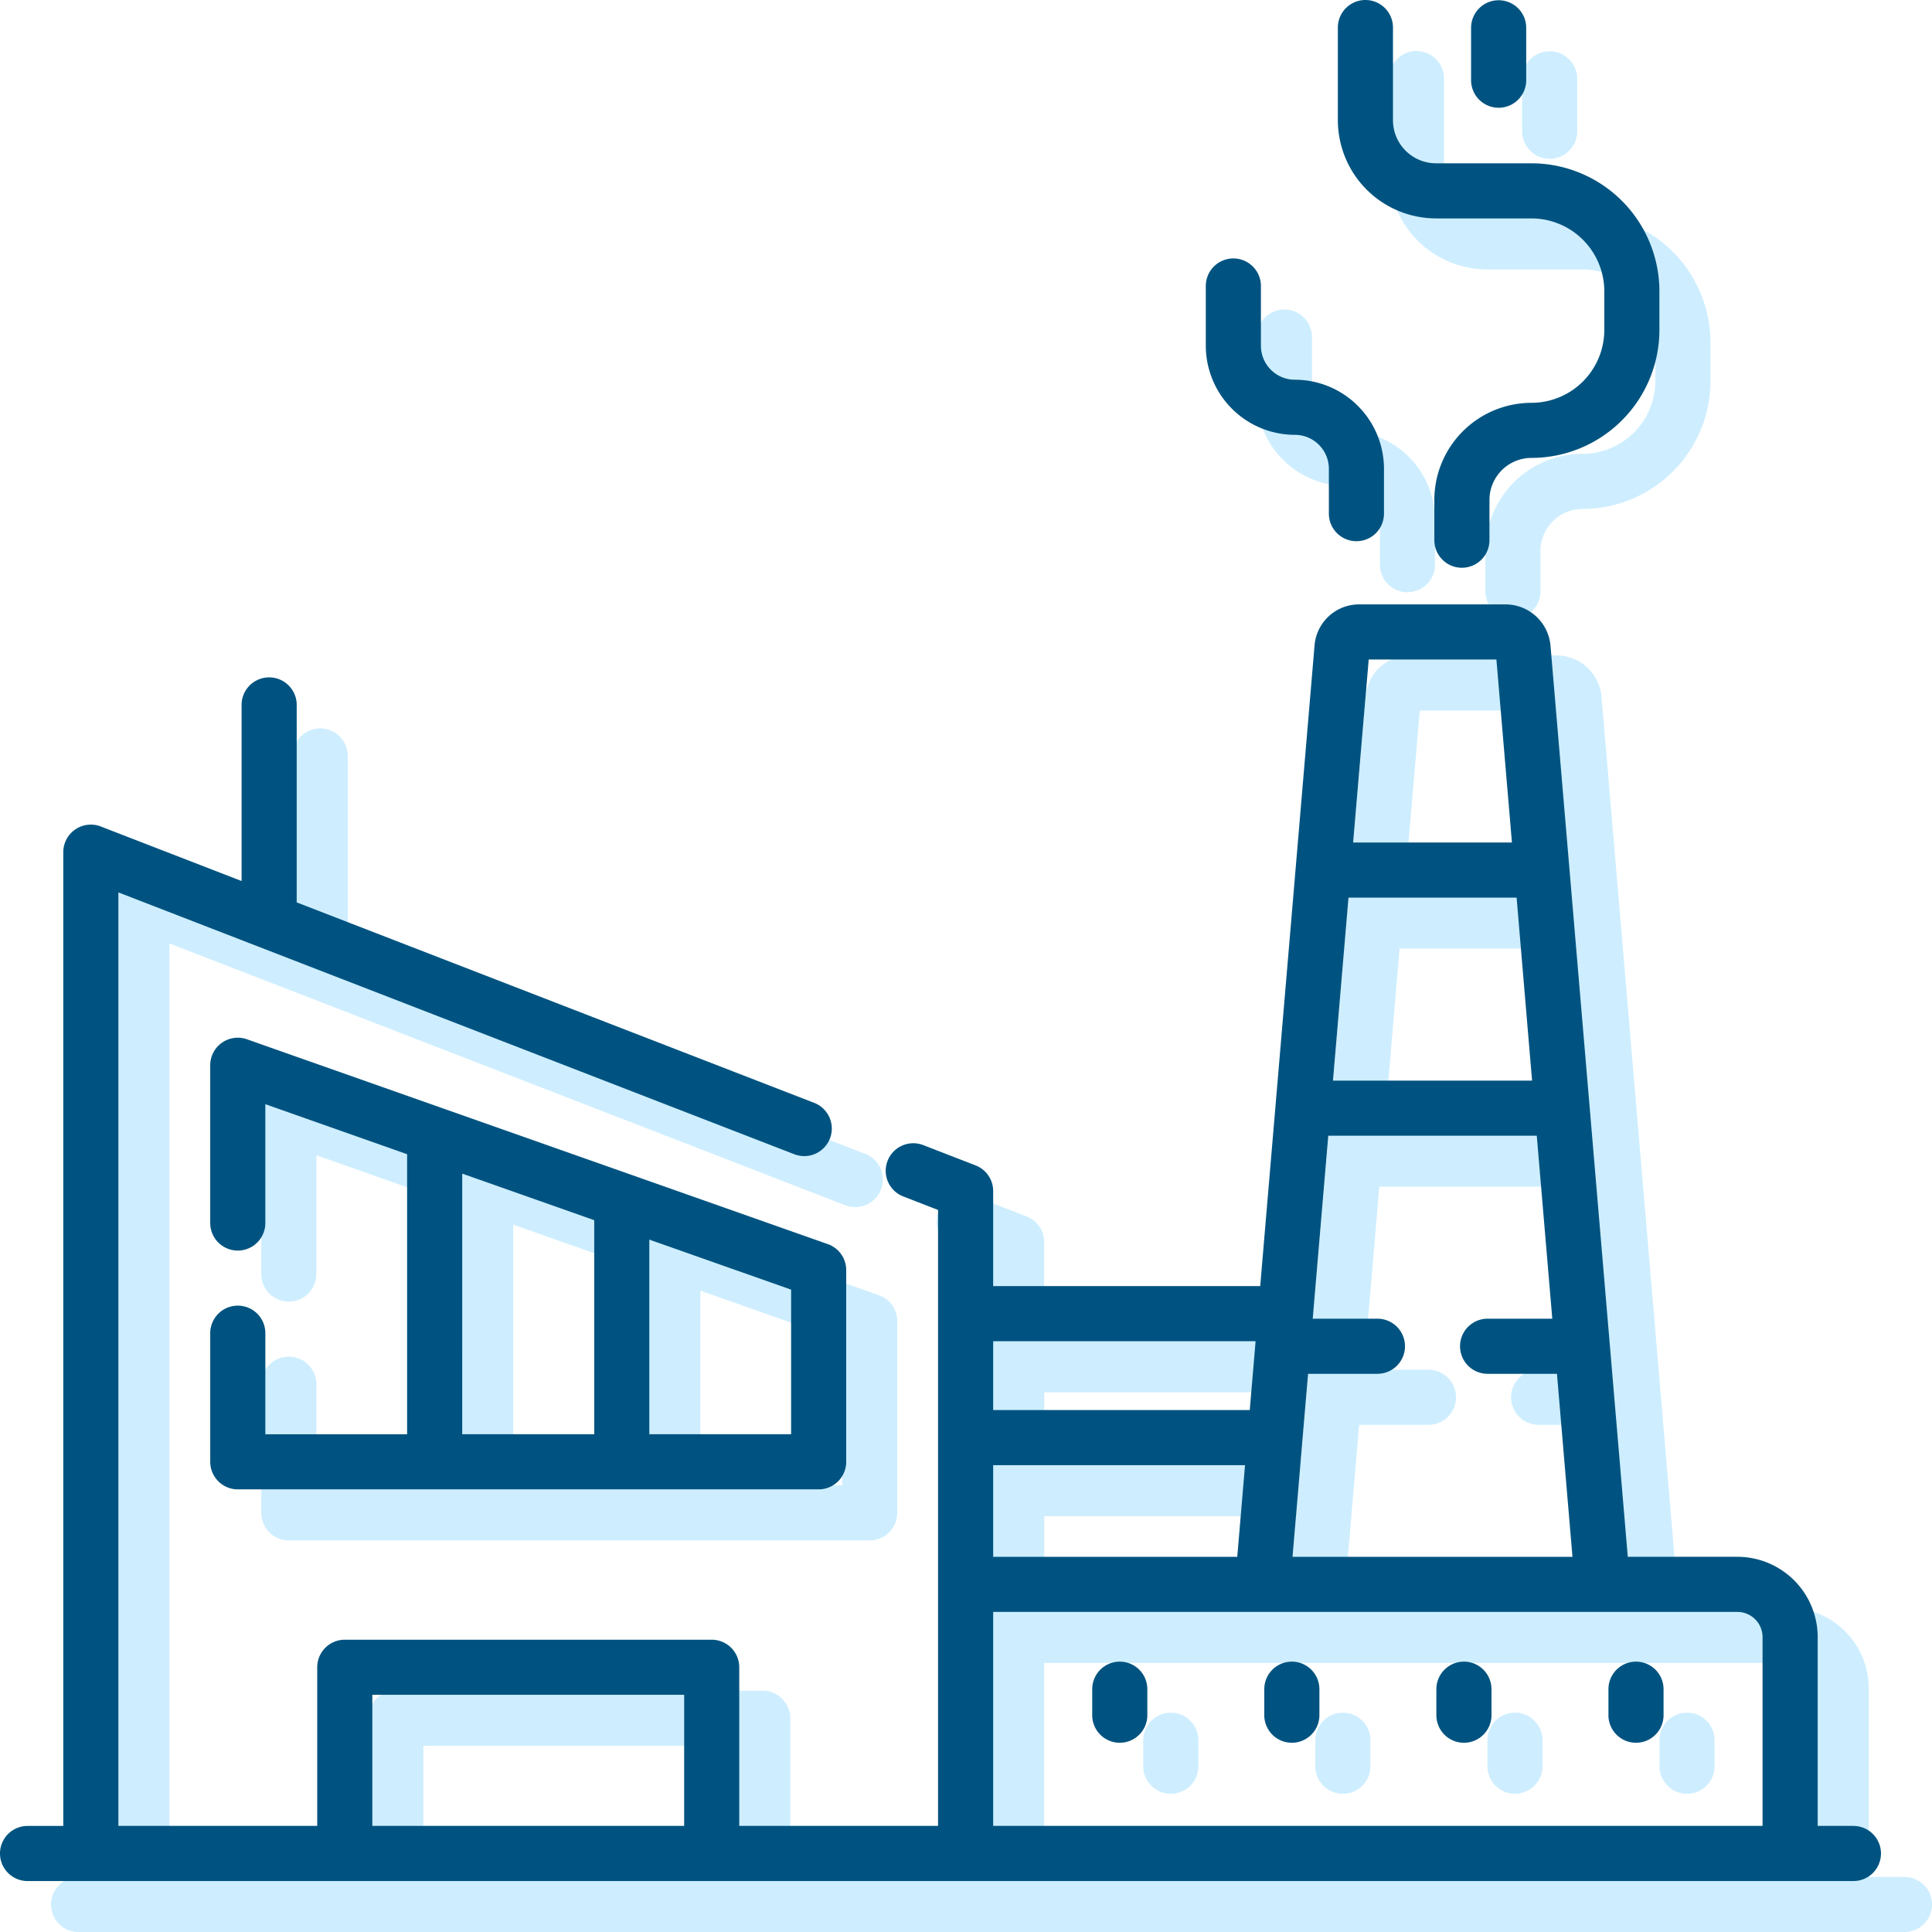
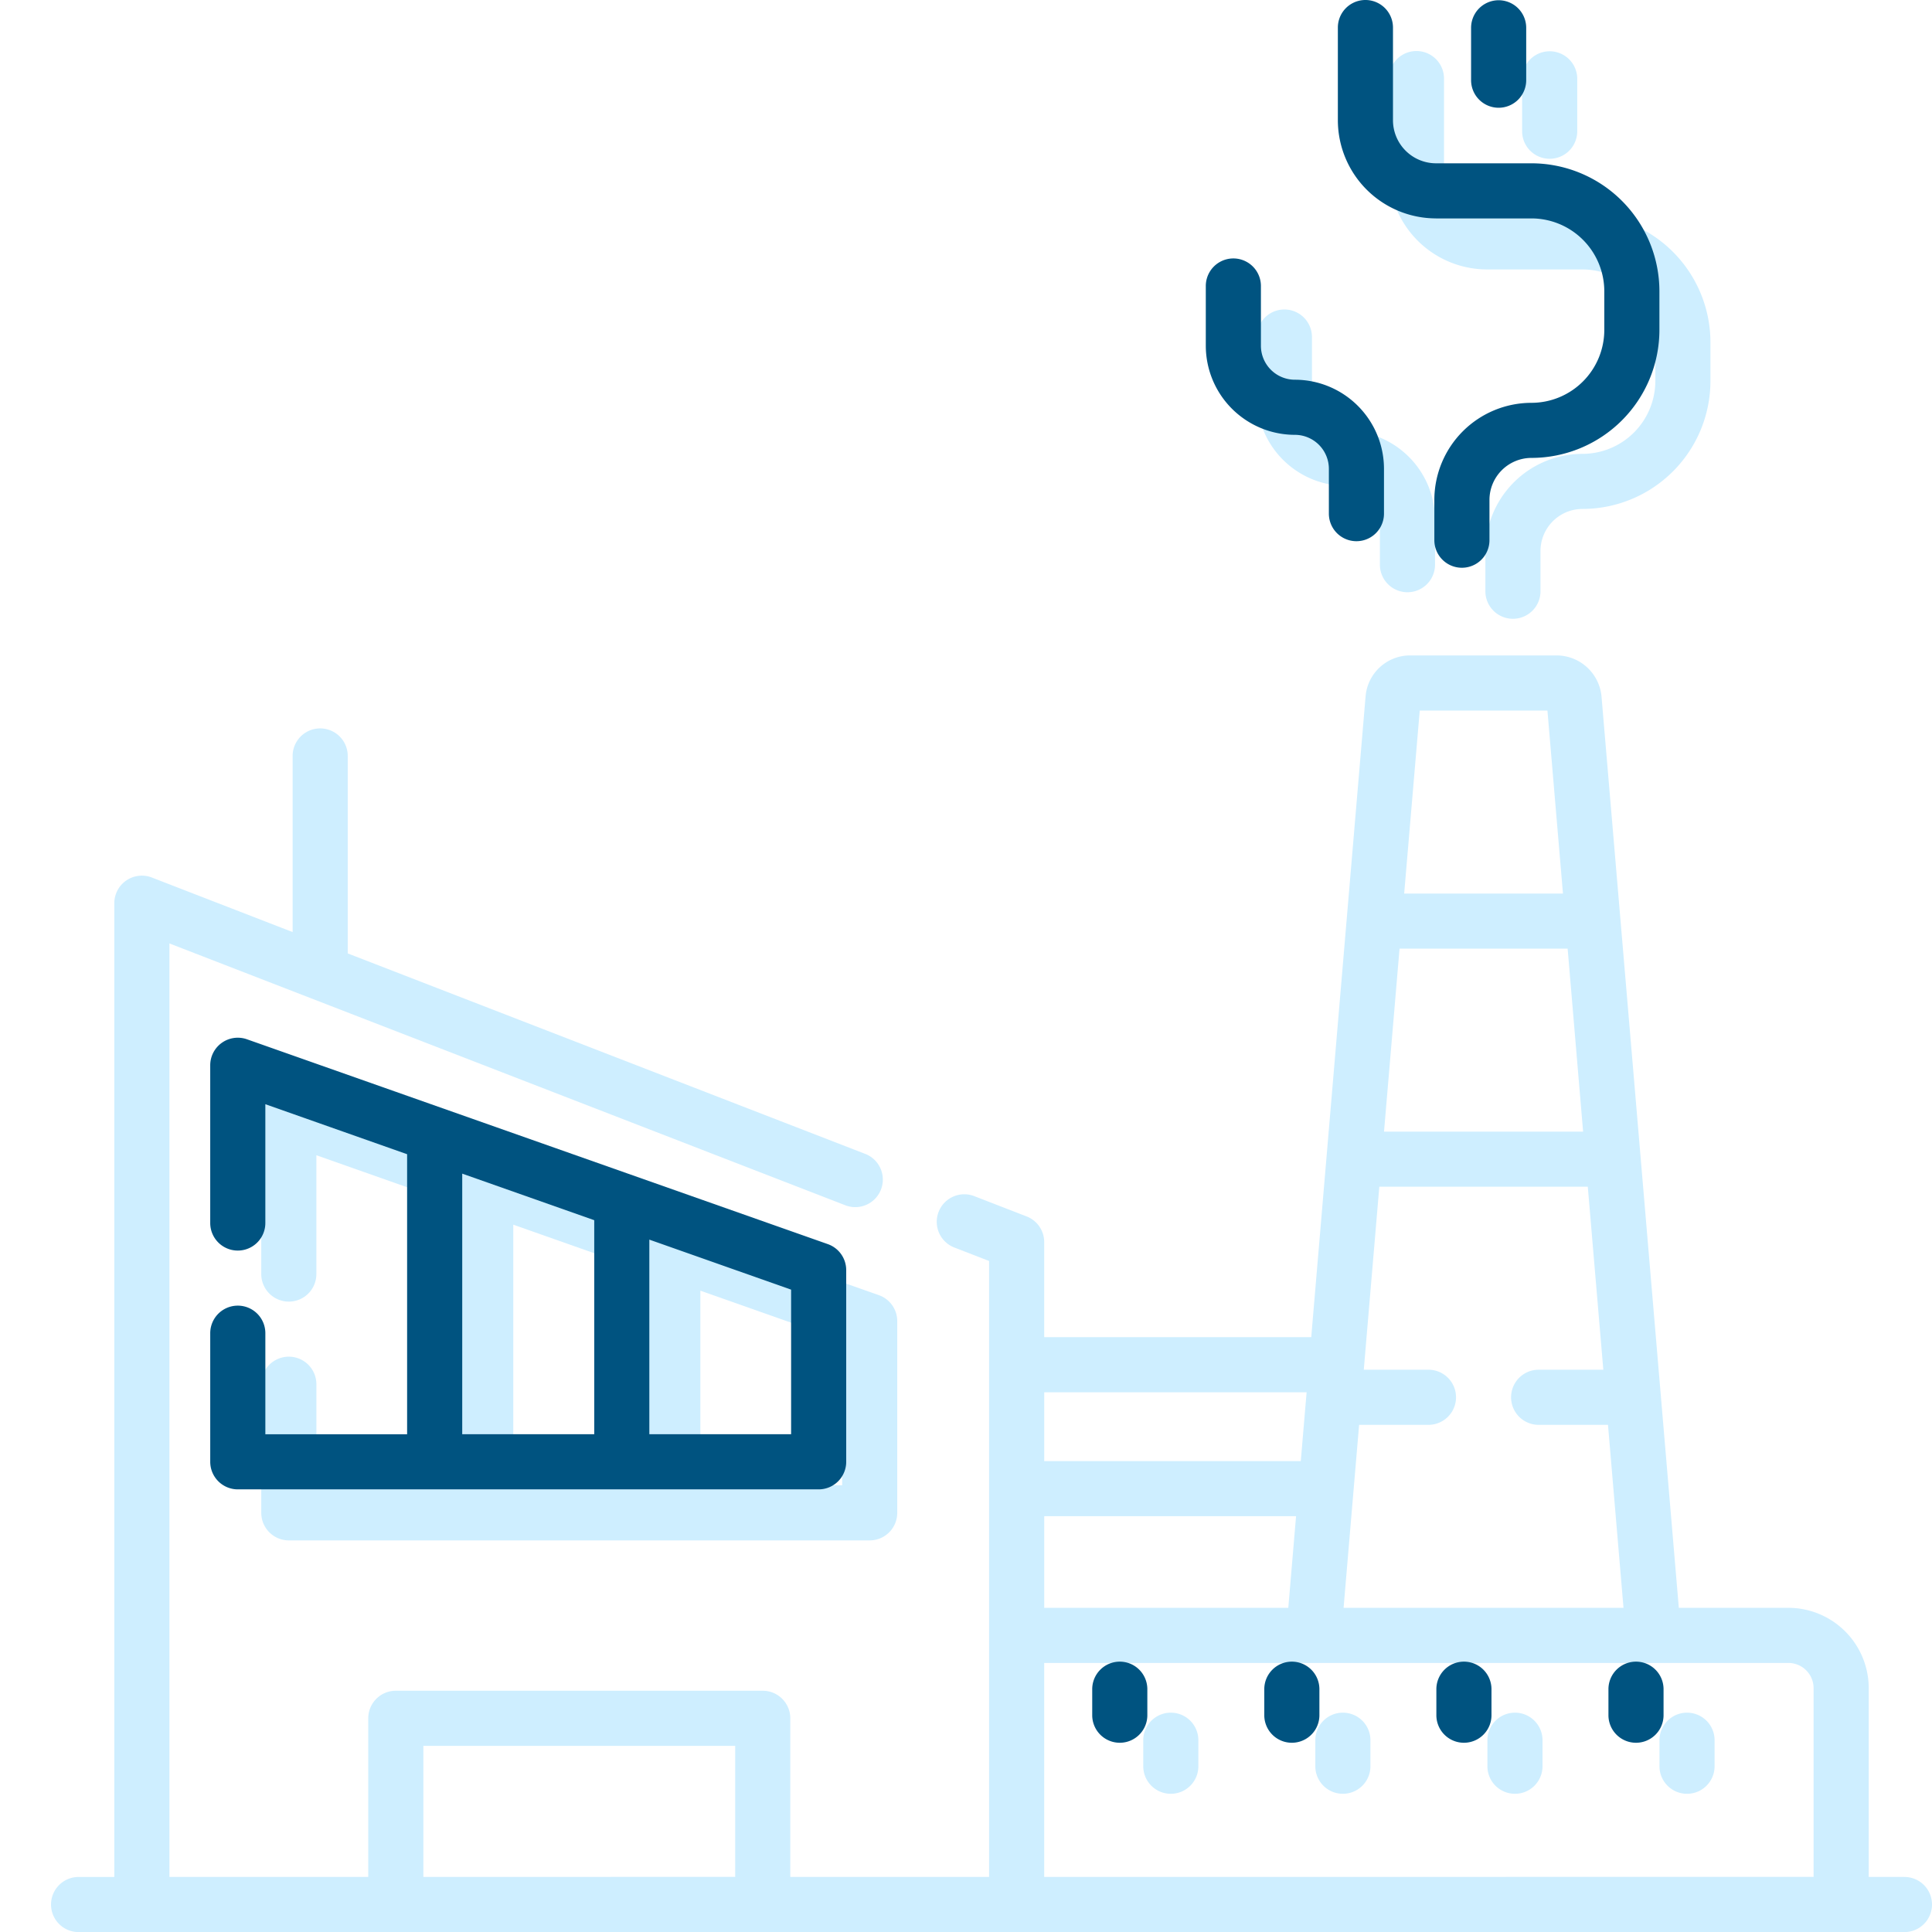
<svg xmlns="http://www.w3.org/2000/svg" width="189.289" height="189.289" viewBox="0 0 189.289 189.289">
  <defs>
    <style>.a{fill:#ceeeff;}.b{fill:#005380;}</style>
  </defs>
  <g transform="translate(-1293 -2622.09)">
    <g transform="translate(1298 2627.09)">
      <path class="a" d="M373.787,21.4h9.349a7.145,7.145,0,0,1,7.137,7.137v3.793a7.145,7.145,0,0,1-7.137,7.137,9.525,9.525,0,0,0-9.514,9.514v3.945a2.7,2.7,0,0,0,5.4,0V48.979a4.12,4.12,0,0,1,4.115-4.115,12.55,12.55,0,0,0,12.536-12.536V28.535A12.55,12.55,0,0,0,383.136,16h-9.349a4.223,4.223,0,0,1-4.218-4.218V2.7a2.7,2.7,0,1,0-5.4,0v9.081a9.628,9.628,0,0,0,9.617,9.617Z" transform="translate(-233.091)" />
      <path class="a" d="M336.945,87.629a3.334,3.334,0,0,1,3.33,3.33v4.392a2.7,2.7,0,0,0,5.4,0V90.959a8.739,8.739,0,0,0-8.729-8.729,3.333,3.333,0,0,1-3.329-3.329V73.047a2.7,2.7,0,0,0-5.4,0V78.9A8.739,8.739,0,0,0,336.945,87.629Z" transform="translate(-210.078 -45.026)" />
      <path class="a" d="M403.131,10.6a2.7,2.7,0,0,0,2.7-2.7V2.767a2.7,2.7,0,1,0-5.4,0V7.9A2.7,2.7,0,0,0,403.131,10.6Z" transform="translate(-256.3 -0.043)" />
      <path class="a" d="M300,452.3a2.7,2.7,0,0,0-2.7,2.7v2.548a2.7,2.7,0,0,0,5.4,0V455A2.7,2.7,0,0,0,300,452.3Z" transform="translate(-190.289 -289.5)" />
      <path class="a" d="M346.838,452.3a2.7,2.7,0,0,0-2.7,2.7v2.548a2.7,2.7,0,0,0,5.4,0V455A2.7,2.7,0,0,0,346.838,452.3Z" transform="translate(-220.269 -289.5)" />
-       <path class="a" d="M393.678,452.3a2.7,2.7,0,0,0-2.7,2.7v2.548a2.7,2.7,0,0,0,5.4,0V455A2.7,2.7,0,0,0,393.678,452.3Z" transform="translate(-250.249 -289.5)" />
+       <path class="a" d="M393.678,452.3a2.7,2.7,0,0,0-2.7,2.7v2.548a2.7,2.7,0,0,0,5.4,0V455A2.7,2.7,0,0,0,393.678,452.3" transform="translate(-250.249 -289.5)" />
      <path class="a" d="M440.516,452.3a2.7,2.7,0,0,0-2.7,2.7v2.548a2.7,2.7,0,0,0,5.4,0V455A2.7,2.7,0,0,0,440.516,452.3Z" transform="translate(-280.228 -289.5)" />
      <path class="a" d="M181.59,284.194h-3.5V265.7a7.878,7.878,0,0,0-7.869-7.869H159.483c0-.048-7.561-89.134-7.573-89.281a4.429,4.429,0,0,0-4.387-4.031H133.18a4.376,4.376,0,0,0-4.387,4.03c-8.783,103.594.175-2.062-5.323,62.761H97.307V222a2.7,2.7,0,0,0-1.724-2.517l-5.077-1.967a2.7,2.7,0,1,0-1.951,5.034l3.352,1.3v60.346H72.429V268.655a2.7,2.7,0,0,0-2.7-2.7H33.78a2.7,2.7,0,0,0-2.7,2.7v15.539H11.6V192.737l66.161,25.63a2.7,2.7,0,1,0,1.95-5.034L29.07,193.715V174.369a2.7,2.7,0,0,0-5.4,0v17.254L9.877,186.279A2.7,2.7,0,0,0,6.2,188.8v95.4H2.7a2.7,2.7,0,1,0,0,5.4H181.59a2.7,2.7,0,1,0,0-5.4ZM97.308,257.832v-8.978h24.675l-.762,8.978Zm56.756,0H126.639c.4-4.736,1.265-14.91,1.521-17.929h6.795a2.7,2.7,0,0,0,0-5.4h-6.337c.138-1.631,1.381-16.28,1.521-17.929h20.426l1.521,17.929h-6.337a2.7,2.7,0,0,0,0,5.4h6.795Zm-3.958-46.655H130.6l1.521-17.929h16.469ZM134.1,169.92h12.511l1.521,17.929H132.575Zm-11.083,66.791-.572,6.744H97.308v-6.744ZM36.479,284.194V271.354H67.031v12.839Zm60.828,0V263.231h72.911a2.473,2.473,0,0,1,2.47,2.47v18.492Z" transform="translate(0 -105.303)" />
      <path class="a" d="M60.828,282.619a2.7,2.7,0,0,0-3.6,2.546V300.62a2.7,2.7,0,1,0,5.4,0V288.979l13.89,4.9v27.436H62.629v-9.9a2.7,2.7,0,1,0-5.4,0v12.6a2.7,2.7,0,0,0,2.7,2.7h56.91a2.7,2.7,0,0,0,2.7-2.7V305.234a2.7,2.7,0,0,0-1.8-2.546Zm21.091,13.163,12.933,4.561v20.971H81.918Zm32.222,25.532H100.25V302.247l13.89,4.9Z" transform="translate(-36.631 -180.794)" />
    </g>
    <g transform="translate(1293 2622.09)">
      <path class="b" d="M373.787,21.4h9.349a7.145,7.145,0,0,1,7.137,7.137v3.793a7.145,7.145,0,0,1-7.137,7.137,9.525,9.525,0,0,0-9.514,9.514v3.945a2.7,2.7,0,0,0,5.4,0V48.979a4.12,4.12,0,0,1,4.115-4.115,12.55,12.55,0,0,0,12.536-12.536V28.535A12.55,12.55,0,0,0,383.136,16h-9.349a4.223,4.223,0,0,1-4.218-4.218V2.7a2.7,2.7,0,1,0-5.4,0v9.081a9.628,9.628,0,0,0,9.617,9.617Z" transform="translate(-233.091)" />
      <path class="b" d="M336.945,87.629a3.334,3.334,0,0,1,3.33,3.33v4.392a2.7,2.7,0,0,0,5.4,0V90.959a8.739,8.739,0,0,0-8.729-8.729,3.333,3.333,0,0,1-3.329-3.329V73.047a2.7,2.7,0,0,0-5.4,0V78.9A8.739,8.739,0,0,0,336.945,87.629Z" transform="translate(-210.078 -45.026)" />
      <path class="b" d="M403.131,10.6a2.7,2.7,0,0,0,2.7-2.7V2.767a2.7,2.7,0,1,0-5.4,0V7.9A2.7,2.7,0,0,0,403.131,10.6Z" transform="translate(-256.3 -0.043)" />
      <path class="b" d="M300,452.3a2.7,2.7,0,0,0-2.7,2.7v2.548a2.7,2.7,0,0,0,5.4,0V455A2.7,2.7,0,0,0,300,452.3Z" transform="translate(-190.289 -289.5)" />
      <path class="b" d="M346.838,452.3a2.7,2.7,0,0,0-2.7,2.7v2.548a2.7,2.7,0,0,0,5.4,0V455A2.7,2.7,0,0,0,346.838,452.3Z" transform="translate(-220.269 -289.5)" />
      <path class="b" d="M393.678,452.3a2.7,2.7,0,0,0-2.7,2.7v2.548a2.7,2.7,0,0,0,5.4,0V455A2.7,2.7,0,0,0,393.678,452.3Z" transform="translate(-250.249 -289.5)" />
      <path class="b" d="M440.516,452.3a2.7,2.7,0,0,0-2.7,2.7v2.548a2.7,2.7,0,0,0,5.4,0V455A2.7,2.7,0,0,0,440.516,452.3Z" transform="translate(-280.228 -289.5)" />
-       <path class="b" d="M181.59,284.194h-3.5V265.7a7.878,7.878,0,0,0-7.869-7.869H159.483c0-.048-7.561-89.134-7.573-89.281a4.429,4.429,0,0,0-4.387-4.031H133.18a4.376,4.376,0,0,0-4.387,4.03c-8.783,103.594.175-2.062-5.323,62.761H97.307V222a2.7,2.7,0,0,0-1.724-2.517l-5.077-1.967a2.7,2.7,0,1,0-1.951,5.034l3.352,1.3v60.346H72.429V268.655a2.7,2.7,0,0,0-2.7-2.7H33.78a2.7,2.7,0,0,0-2.7,2.7v15.539H11.6V192.737l66.161,25.63a2.7,2.7,0,1,0,1.95-5.034L29.07,193.715V174.369a2.7,2.7,0,0,0-5.4,0v17.254L9.877,186.279A2.7,2.7,0,0,0,6.2,188.8v95.4H2.7a2.7,2.7,0,1,0,0,5.4H181.59a2.7,2.7,0,1,0,0-5.4ZM97.308,257.832v-8.978h24.675l-.762,8.978Zm56.756,0H126.639c.4-4.736,1.265-14.91,1.521-17.929h6.795a2.7,2.7,0,0,0,0-5.4h-6.337c.138-1.631,1.381-16.28,1.521-17.929h20.426l1.521,17.929h-6.337a2.7,2.7,0,0,0,0,5.4h6.795Zm-3.958-46.655H130.6l1.521-17.929h16.469ZM134.1,169.92h12.511l1.521,17.929H132.575Zm-11.083,66.791-.572,6.744H97.308v-6.744ZM36.479,284.194V271.354H67.031v12.839Zm60.828,0V263.231h72.911a2.473,2.473,0,0,1,2.47,2.47v18.492Z" transform="translate(0 -105.303)" />
      <path class="b" d="M60.828,282.619a2.7,2.7,0,0,0-3.6,2.546V300.62a2.7,2.7,0,1,0,5.4,0V288.979l13.89,4.9v27.436H62.629v-9.9a2.7,2.7,0,1,0-5.4,0v12.6a2.7,2.7,0,0,0,2.7,2.7h56.91a2.7,2.7,0,0,0,2.7-2.7V305.234a2.7,2.7,0,0,0-1.8-2.546Zm21.091,13.163,12.933,4.561v20.971H81.918Zm32.222,25.532H100.25V302.247l13.89,4.9Z" transform="translate(-36.631 -180.794)" />
    </g>
  </g>
</svg>